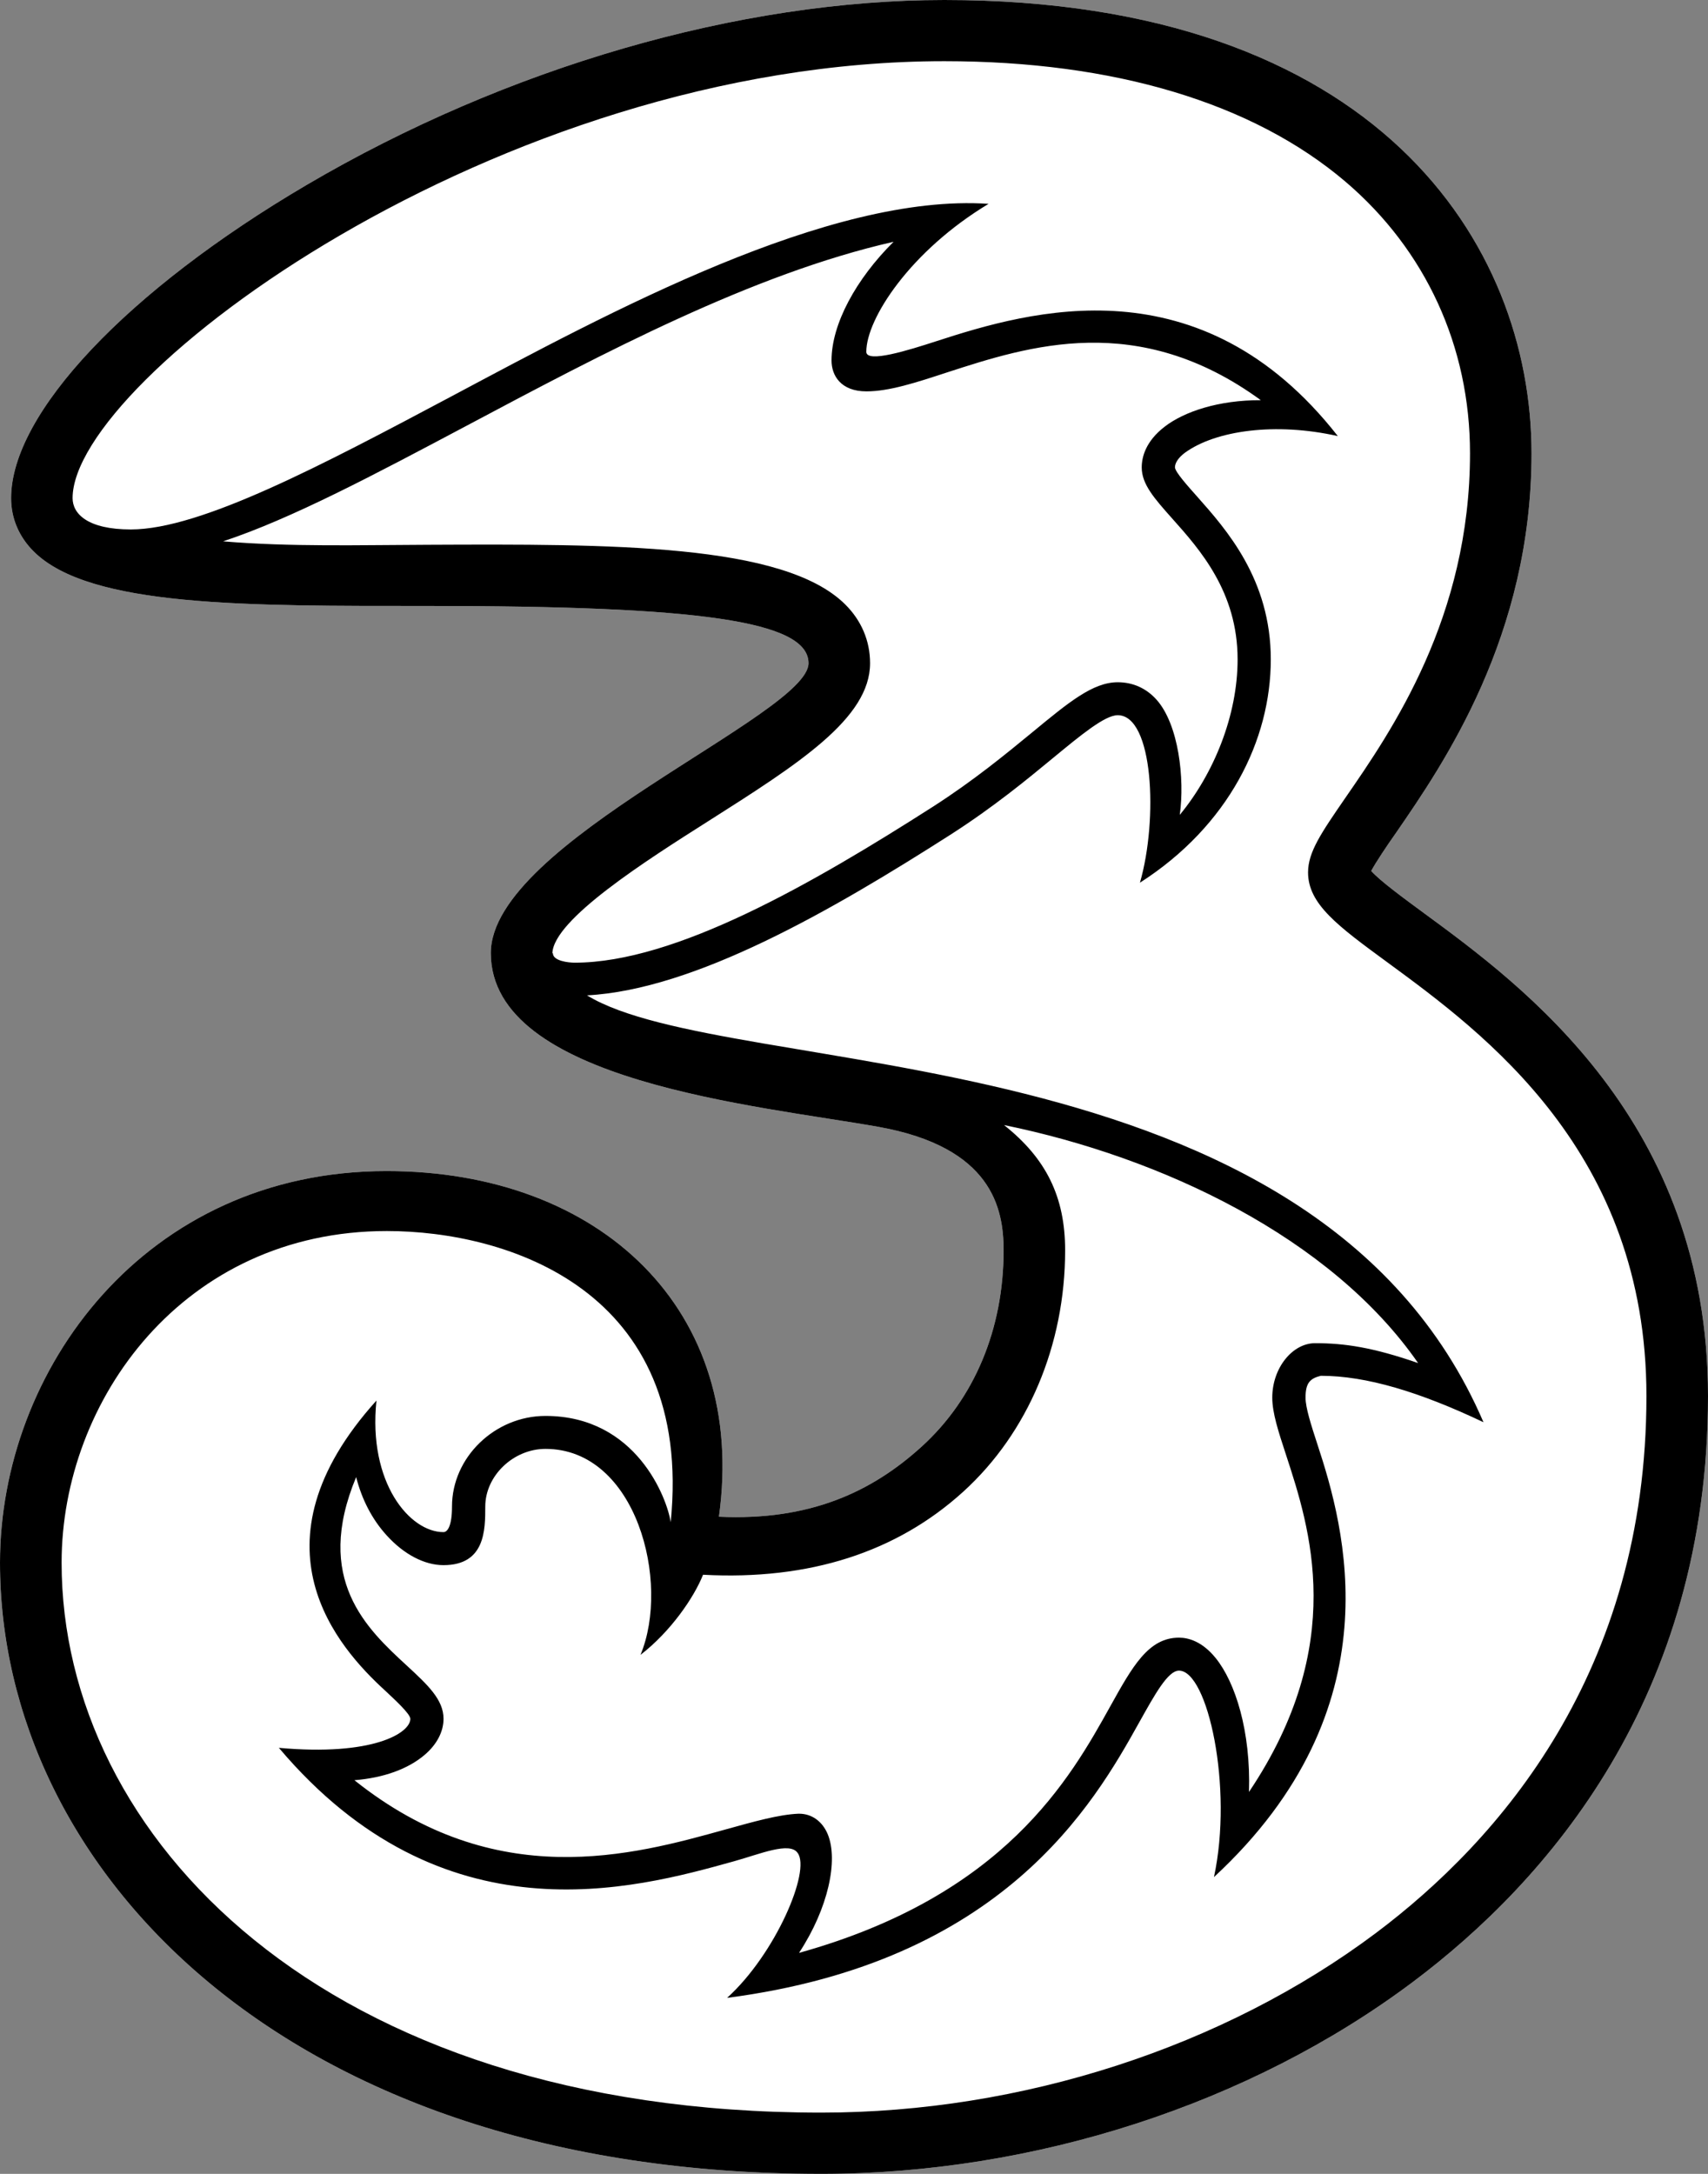
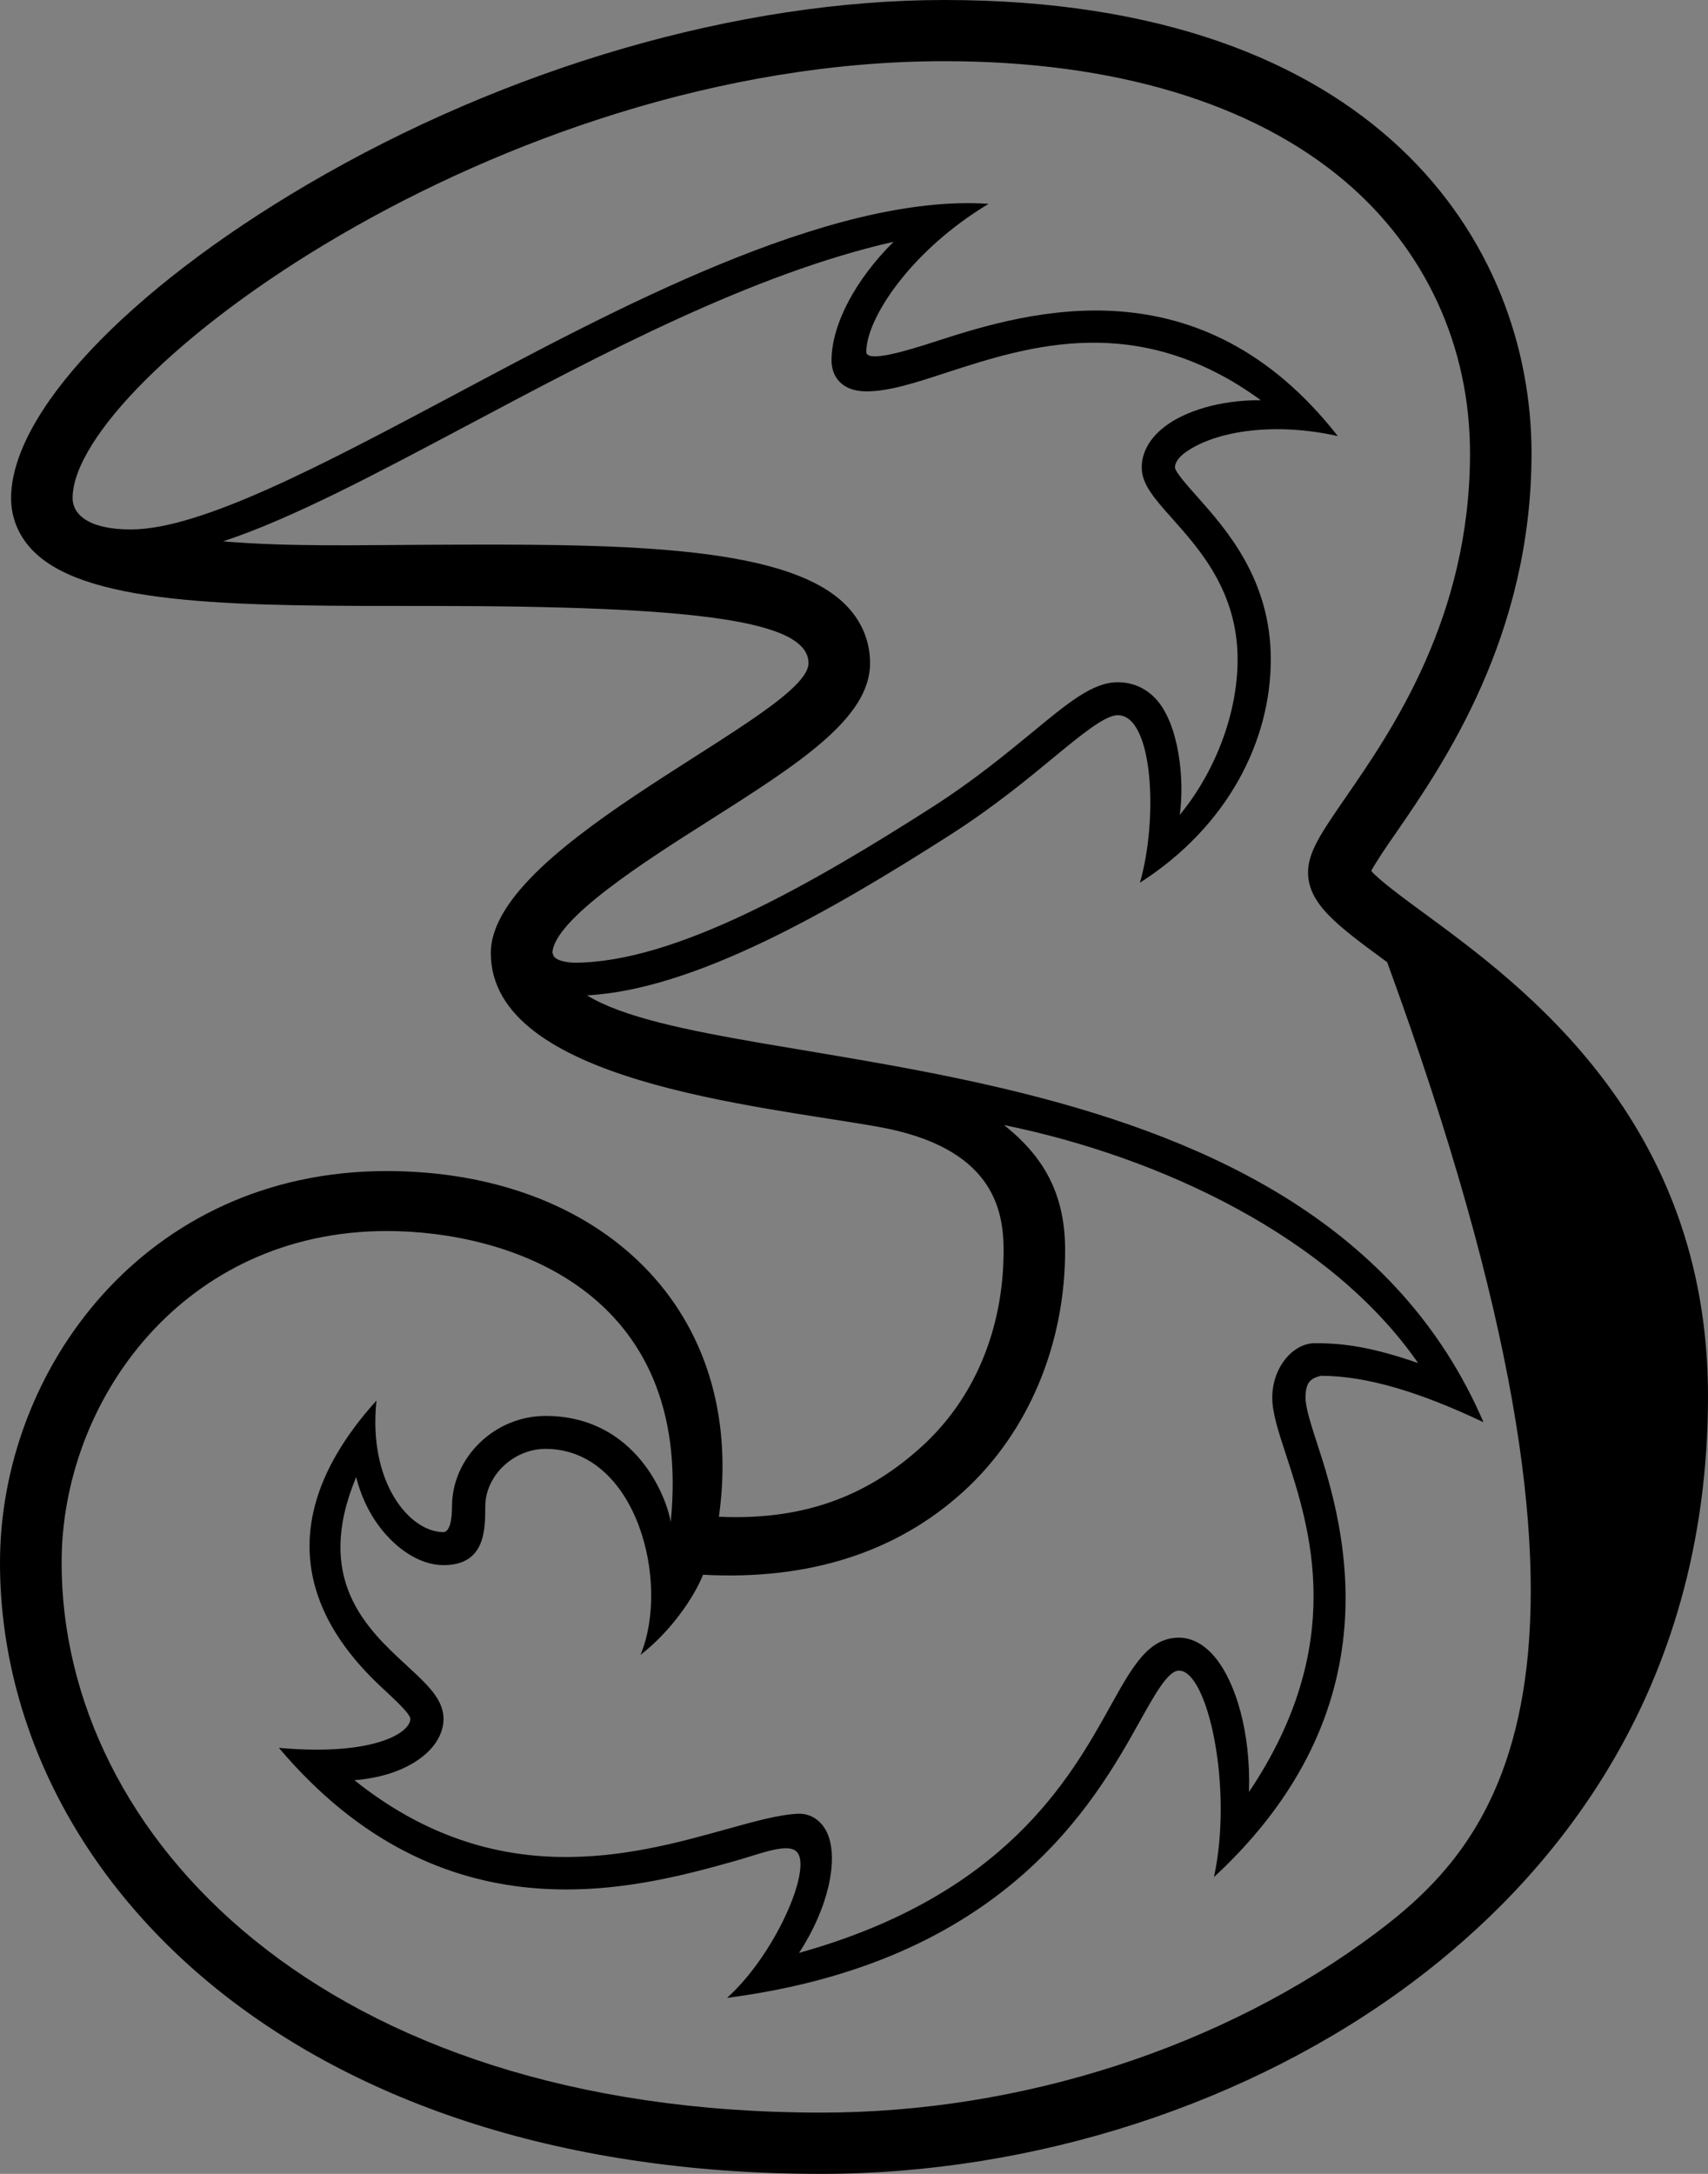
<svg xmlns="http://www.w3.org/2000/svg" width="44" height="56" viewBox="0 0 44 56" fill="none">
  <rect x="0" y="0" width="44" height="56" fill="#808080" stroke="none" />
-   <path d="M12.644 24.571V24.551C12.646 24.547 12.644 24.545 12.644 24.539V24.571ZM36.677 23.518C36.166 23.142 35.542 22.685 35.324 22.436C35.443 22.213 35.721 21.797 35.964 21.453C37.181 19.685 39.454 16.393 39.454 11.677C39.453 6.291 35.491 0 24.327 0C19.041 0 13.057 1.734 7.903 4.762C3.276 7.481 0.286 10.649 0.286 12.832C0.286 13.352 0.488 13.829 0.872 14.21C2.319 15.643 6.353 15.61 11.024 15.61C17.966 15.61 20.828 15.988 20.828 17.085C20.828 18.415 12.644 21.693 12.644 24.551C12.644 27.86 19.514 28.475 22.624 29.027C25.555 29.55 25.854 31.127 25.854 32.209C25.854 34.232 25.105 36.029 23.742 37.266C22.454 38.436 20.859 39.179 18.52 39.072C19.263 33.754 15.472 30.167 9.958 30.167C3.727 30.167 0 35.298 0 40.256C0 48.077 7.266 56 21.156 56C26.651 56 32.208 54.198 36.396 51.057C39.864 48.457 44 43.728 44 35.962C44 28.885 39.236 25.395 36.677 23.518Z" fill="white" />
-   <path d="M12.644 24.571V24.551C12.646 24.547 12.644 24.545 12.644 24.539V24.571ZM36.677 23.518C36.166 23.142 35.542 22.685 35.324 22.436C35.443 22.213 35.721 21.797 35.964 21.453C37.181 19.685 39.454 16.393 39.454 11.677C39.453 6.291 35.491 0 24.327 0C19.041 0 13.057 1.734 7.903 4.762C3.276 7.481 0.286 10.649 0.286 12.832C0.286 13.352 0.488 13.829 0.872 14.21C2.319 15.643 6.353 15.61 11.024 15.61C17.966 15.61 20.828 15.988 20.828 17.085C20.828 18.415 12.644 21.693 12.644 24.551C12.644 27.86 19.514 28.475 22.624 29.027C25.555 29.55 25.854 31.127 25.854 32.209C25.854 34.232 25.105 36.029 23.742 37.266C22.454 38.436 20.859 39.179 18.52 39.072C19.263 33.754 15.472 30.167 9.958 30.167C3.727 30.167 0 35.298 0 40.256C0 48.077 7.266 56 21.156 56C26.651 56 32.208 54.198 36.396 51.057C39.864 48.457 44 43.728 44 35.962C44 28.885 39.236 25.395 36.677 23.518ZM14.243 24.555H14.23C14.261 23.684 16.652 22.164 18.239 21.158C20.573 19.676 22.414 18.506 22.414 17.085C22.414 16.512 22.193 15.985 21.77 15.567C20.186 13.998 15.733 14.013 11.019 14.034C9.303 14.039 7.481 14.092 5.747 13.945C7.514 13.362 9.661 12.219 12.034 10.96C15.507 9.114 19.384 7.053 23.019 6.229C22.054 7.187 21.421 8.345 21.421 9.287C21.421 9.671 21.658 10.082 22.32 10.082C22.905 10.082 23.595 9.857 24.393 9.595C26.502 8.911 29.315 7.999 32.48 10.309C31.396 10.305 30.506 10.602 30.001 10.993C29.515 11.368 29.412 11.772 29.412 12.042C29.412 12.477 29.742 12.845 30.196 13.356C30.908 14.154 31.882 15.246 31.882 16.986C31.882 18.428 31.271 19.927 30.392 20.992C30.524 20.054 30.361 18.667 29.799 18.03C29.535 17.732 29.188 17.575 28.794 17.575C28.153 17.575 27.531 18.091 26.584 18.872C25.918 19.419 25.091 20.101 24.043 20.775C20.931 22.765 17.397 24.799 14.804 24.799C14.65 24.799 14.243 24.757 14.243 24.555ZM18.111 40.566C20.859 40.714 23.105 39.979 24.813 38.428C26.483 36.912 27.439 34.645 27.439 32.209C27.439 30.829 26.948 29.841 25.865 28.982C29.929 29.811 34.288 31.878 36.532 35.113C35.366 34.709 34.641 34.601 33.878 34.601C33.295 34.601 32.775 35.239 32.775 36.004C32.775 36.395 32.931 36.873 33.13 37.479C33.742 39.351 34.727 42.363 32.175 46.162C32.225 44.593 31.821 43.335 31.317 42.712C30.966 42.279 30.61 42.187 30.372 42.187C29.584 42.187 29.173 42.929 28.601 43.957C27.57 45.812 25.887 48.83 20.584 50.307C21.34 49.156 21.599 47.92 21.324 47.252C21.188 46.922 20.914 46.722 20.588 46.722H20.568C20.059 46.744 19.426 46.924 18.689 47.128C16.299 47.794 12.773 48.772 9.13 45.859C9.87 45.8 10.509 45.575 10.942 45.204C11.254 44.938 11.426 44.607 11.426 44.277C11.426 43.781 11.012 43.398 10.487 42.913C9.447 41.956 8.077 40.687 9.175 38.05C9.32 38.625 9.587 39.142 9.962 39.553C10.404 40.041 10.935 40.319 11.424 40.319C12.501 40.319 12.501 39.409 12.501 38.809C12.501 38.017 13.226 37.324 14.052 37.324C16.395 37.324 17.278 40.763 16.5 42.63C17.278 42.03 17.881 41.148 18.111 40.566ZM35.443 49.797C31.521 52.736 26.315 54.422 21.156 54.422C8.311 54.422 1.587 47.293 1.587 40.256C1.587 36.071 4.727 31.712 9.966 31.712C13.061 31.712 17.881 33.224 17.278 39.213C17.188 38.606 16.395 36.475 14.052 36.475C12.747 36.475 11.644 37.542 11.644 38.808C11.644 39.324 11.523 39.468 11.424 39.468C10.558 39.468 9.477 38.201 9.698 36.079C6.331 39.812 8.731 42.457 9.905 43.536C10.167 43.781 10.566 44.146 10.571 44.277C10.571 44.644 9.606 45.245 7.184 45.025C11.403 50.02 16.317 48.672 18.92 47.944C19.57 47.764 20.346 47.432 20.549 47.734C20.892 48.196 19.973 50.343 18.731 51.466C25.839 50.543 28.17 46.486 29.348 44.368C29.746 43.656 30.086 43.036 30.372 43.036C31.113 43.036 31.772 46.046 31.273 48.355C35.985 43.993 34.629 39.31 33.941 37.216C33.774 36.705 33.632 36.262 33.632 36.004C33.632 35.617 33.754 35.51 34.024 35.441C35.203 35.441 36.579 35.86 38.216 36.637C33.858 26.494 18.783 27.886 15.122 25.641C17.892 25.494 21.407 23.471 24.504 21.49C25.598 20.787 26.447 20.088 27.13 19.524C27.845 18.935 28.462 18.424 28.794 18.424C29.71 18.424 29.838 21.1 29.366 22.739C31.657 21.27 32.737 19.06 32.737 16.986C32.737 14.925 31.591 13.639 30.838 12.79C30.603 12.525 30.279 12.167 30.268 12.041C30.268 11.925 30.357 11.787 30.526 11.662C31.317 11.087 32.858 10.873 34.464 11.234C30.93 6.72 26.538 8.004 24.126 8.788C23.397 9.025 22.317 9.361 22.317 9.063C22.317 8.209 23.452 6.464 25.467 5.251C21.352 4.973 15.7 8.044 11.633 10.209C8.305 11.978 5.173 13.639 3.371 13.639C2.259 13.639 1.87 13.237 1.87 12.832C1.87 9.766 12.791 1.576 24.327 1.576C28.697 1.576 32.269 2.648 34.656 4.676C36.726 6.438 37.869 8.923 37.869 11.677C37.869 15.904 35.856 18.82 34.653 20.56C34.036 21.457 33.697 21.95 33.697 22.473C33.697 23.291 34.464 23.854 35.735 24.786C38.234 26.619 42.414 29.681 42.414 35.962C42.414 43.078 38.623 47.411 35.443 49.797Z" fill="black" />
+   <path d="M12.644 24.571V24.551C12.646 24.547 12.644 24.545 12.644 24.539V24.571ZM36.677 23.518C36.166 23.142 35.542 22.685 35.324 22.436C35.443 22.213 35.721 21.797 35.964 21.453C37.181 19.685 39.454 16.393 39.454 11.677C39.453 6.291 35.491 0 24.327 0C19.041 0 13.057 1.734 7.903 4.762C3.276 7.481 0.286 10.649 0.286 12.832C0.286 13.352 0.488 13.829 0.872 14.21C2.319 15.643 6.353 15.61 11.024 15.61C17.966 15.61 20.828 15.988 20.828 17.085C20.828 18.415 12.644 21.693 12.644 24.551C12.644 27.86 19.514 28.475 22.624 29.027C25.555 29.55 25.854 31.127 25.854 32.209C25.854 34.232 25.105 36.029 23.742 37.266C22.454 38.436 20.859 39.179 18.52 39.072C19.263 33.754 15.472 30.167 9.958 30.167C3.727 30.167 0 35.298 0 40.256C0 48.077 7.266 56 21.156 56C26.651 56 32.208 54.198 36.396 51.057C39.864 48.457 44 43.728 44 35.962C44 28.885 39.236 25.395 36.677 23.518ZM14.243 24.555H14.23C14.261 23.684 16.652 22.164 18.239 21.158C20.573 19.676 22.414 18.506 22.414 17.085C22.414 16.512 22.193 15.985 21.77 15.567C20.186 13.998 15.733 14.013 11.019 14.034C9.303 14.039 7.481 14.092 5.747 13.945C7.514 13.362 9.661 12.219 12.034 10.96C15.507 9.114 19.384 7.053 23.019 6.229C22.054 7.187 21.421 8.345 21.421 9.287C21.421 9.671 21.658 10.082 22.32 10.082C22.905 10.082 23.595 9.857 24.393 9.595C26.502 8.911 29.315 7.999 32.48 10.309C31.396 10.305 30.506 10.602 30.001 10.993C29.515 11.368 29.412 11.772 29.412 12.042C29.412 12.477 29.742 12.845 30.196 13.356C30.908 14.154 31.882 15.246 31.882 16.986C31.882 18.428 31.271 19.927 30.392 20.992C30.524 20.054 30.361 18.667 29.799 18.03C29.535 17.732 29.188 17.575 28.794 17.575C28.153 17.575 27.531 18.091 26.584 18.872C25.918 19.419 25.091 20.101 24.043 20.775C20.931 22.765 17.397 24.799 14.804 24.799C14.65 24.799 14.243 24.757 14.243 24.555ZM18.111 40.566C20.859 40.714 23.105 39.979 24.813 38.428C26.483 36.912 27.439 34.645 27.439 32.209C27.439 30.829 26.948 29.841 25.865 28.982C29.929 29.811 34.288 31.878 36.532 35.113C35.366 34.709 34.641 34.601 33.878 34.601C33.295 34.601 32.775 35.239 32.775 36.004C32.775 36.395 32.931 36.873 33.13 37.479C33.742 39.351 34.727 42.363 32.175 46.162C32.225 44.593 31.821 43.335 31.317 42.712C30.966 42.279 30.61 42.187 30.372 42.187C29.584 42.187 29.173 42.929 28.601 43.957C27.57 45.812 25.887 48.83 20.584 50.307C21.34 49.156 21.599 47.92 21.324 47.252C21.188 46.922 20.914 46.722 20.588 46.722H20.568C20.059 46.744 19.426 46.924 18.689 47.128C16.299 47.794 12.773 48.772 9.13 45.859C9.87 45.8 10.509 45.575 10.942 45.204C11.254 44.938 11.426 44.607 11.426 44.277C11.426 43.781 11.012 43.398 10.487 42.913C9.447 41.956 8.077 40.687 9.175 38.05C9.32 38.625 9.587 39.142 9.962 39.553C10.404 40.041 10.935 40.319 11.424 40.319C12.501 40.319 12.501 39.409 12.501 38.809C12.501 38.017 13.226 37.324 14.052 37.324C16.395 37.324 17.278 40.763 16.5 42.63C17.278 42.03 17.881 41.148 18.111 40.566ZM35.443 49.797C31.521 52.736 26.315 54.422 21.156 54.422C8.311 54.422 1.587 47.293 1.587 40.256C1.587 36.071 4.727 31.712 9.966 31.712C13.061 31.712 17.881 33.224 17.278 39.213C17.188 38.606 16.395 36.475 14.052 36.475C12.747 36.475 11.644 37.542 11.644 38.808C11.644 39.324 11.523 39.468 11.424 39.468C10.558 39.468 9.477 38.201 9.698 36.079C6.331 39.812 8.731 42.457 9.905 43.536C10.167 43.781 10.566 44.146 10.571 44.277C10.571 44.644 9.606 45.245 7.184 45.025C11.403 50.02 16.317 48.672 18.92 47.944C19.57 47.764 20.346 47.432 20.549 47.734C20.892 48.196 19.973 50.343 18.731 51.466C25.839 50.543 28.17 46.486 29.348 44.368C29.746 43.656 30.086 43.036 30.372 43.036C31.113 43.036 31.772 46.046 31.273 48.355C35.985 43.993 34.629 39.31 33.941 37.216C33.774 36.705 33.632 36.262 33.632 36.004C33.632 35.617 33.754 35.51 34.024 35.441C35.203 35.441 36.579 35.86 38.216 36.637C33.858 26.494 18.783 27.886 15.122 25.641C17.892 25.494 21.407 23.471 24.504 21.49C25.598 20.787 26.447 20.088 27.13 19.524C27.845 18.935 28.462 18.424 28.794 18.424C29.71 18.424 29.838 21.1 29.366 22.739C31.657 21.27 32.737 19.06 32.737 16.986C32.737 14.925 31.591 13.639 30.838 12.79C30.603 12.525 30.279 12.167 30.268 12.041C30.268 11.925 30.357 11.787 30.526 11.662C31.317 11.087 32.858 10.873 34.464 11.234C30.93 6.72 26.538 8.004 24.126 8.788C23.397 9.025 22.317 9.361 22.317 9.063C22.317 8.209 23.452 6.464 25.467 5.251C21.352 4.973 15.7 8.044 11.633 10.209C8.305 11.978 5.173 13.639 3.371 13.639C2.259 13.639 1.87 13.237 1.87 12.832C1.87 9.766 12.791 1.576 24.327 1.576C28.697 1.576 32.269 2.648 34.656 4.676C36.726 6.438 37.869 8.923 37.869 11.677C37.869 15.904 35.856 18.82 34.653 20.56C34.036 21.457 33.697 21.95 33.697 22.473C33.697 23.291 34.464 23.854 35.735 24.786C42.414 43.078 38.623 47.411 35.443 49.797Z" fill="black" />
</svg>